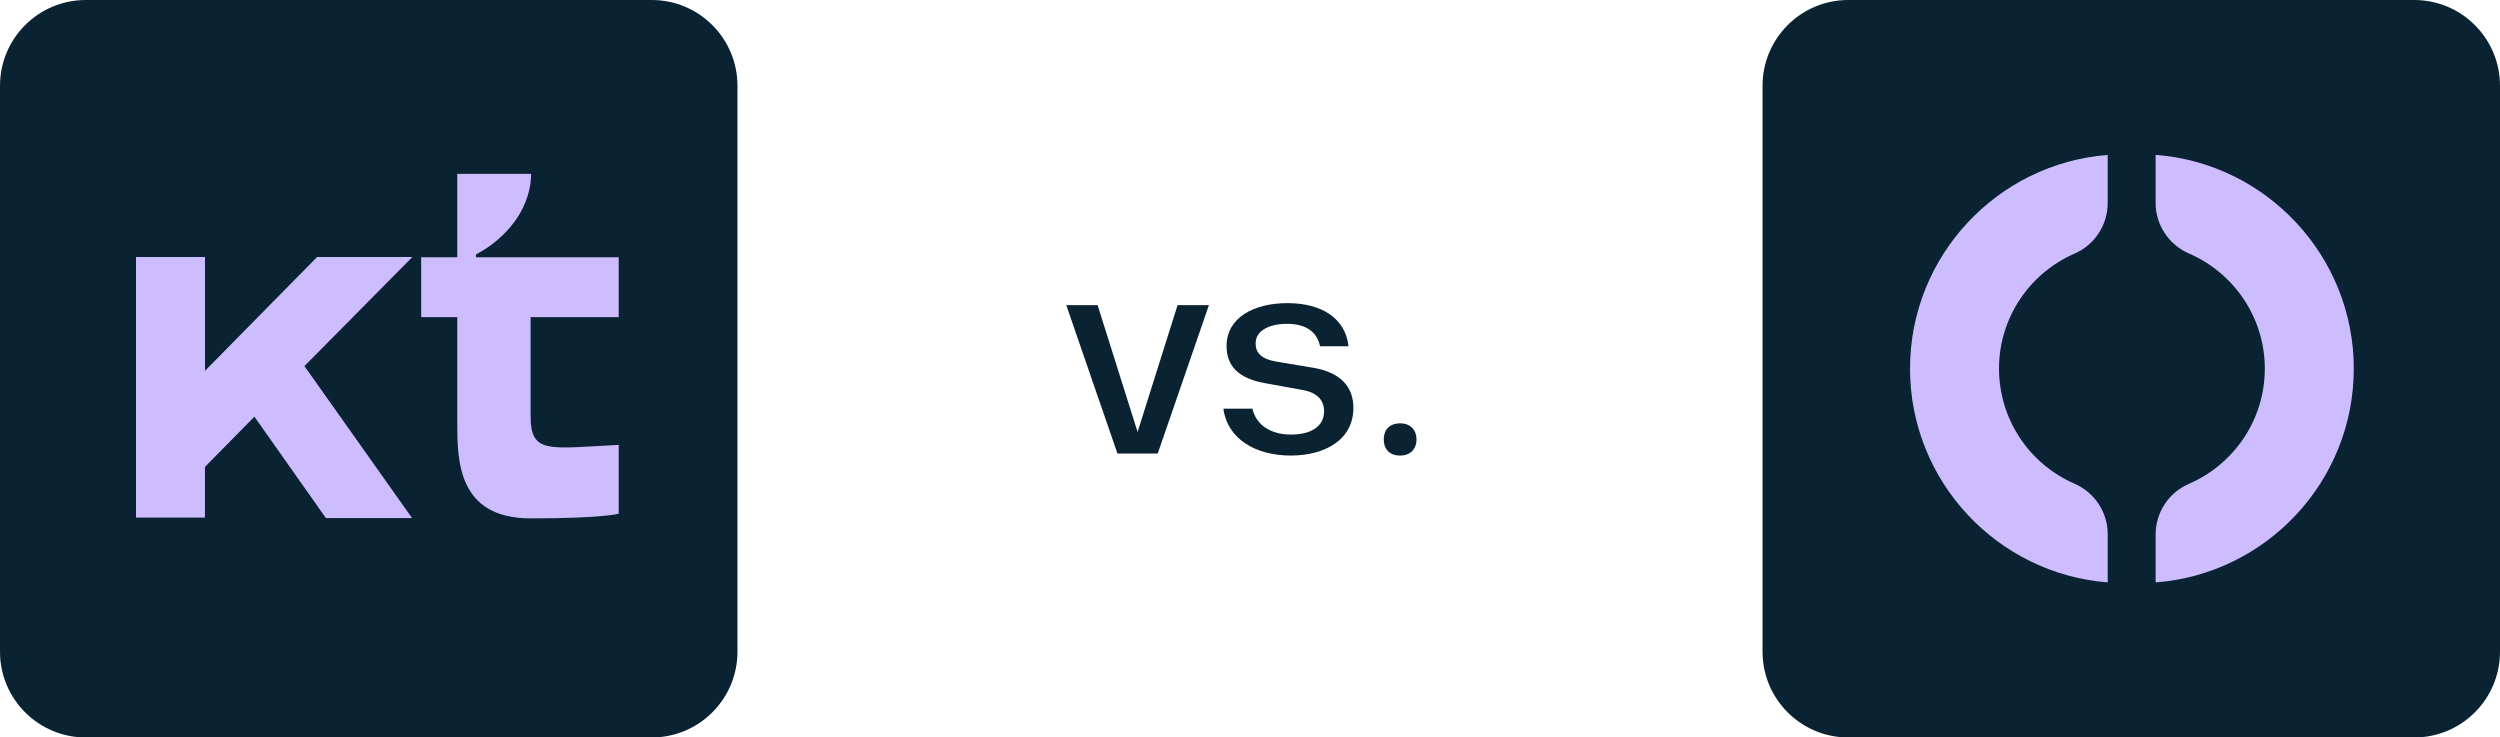
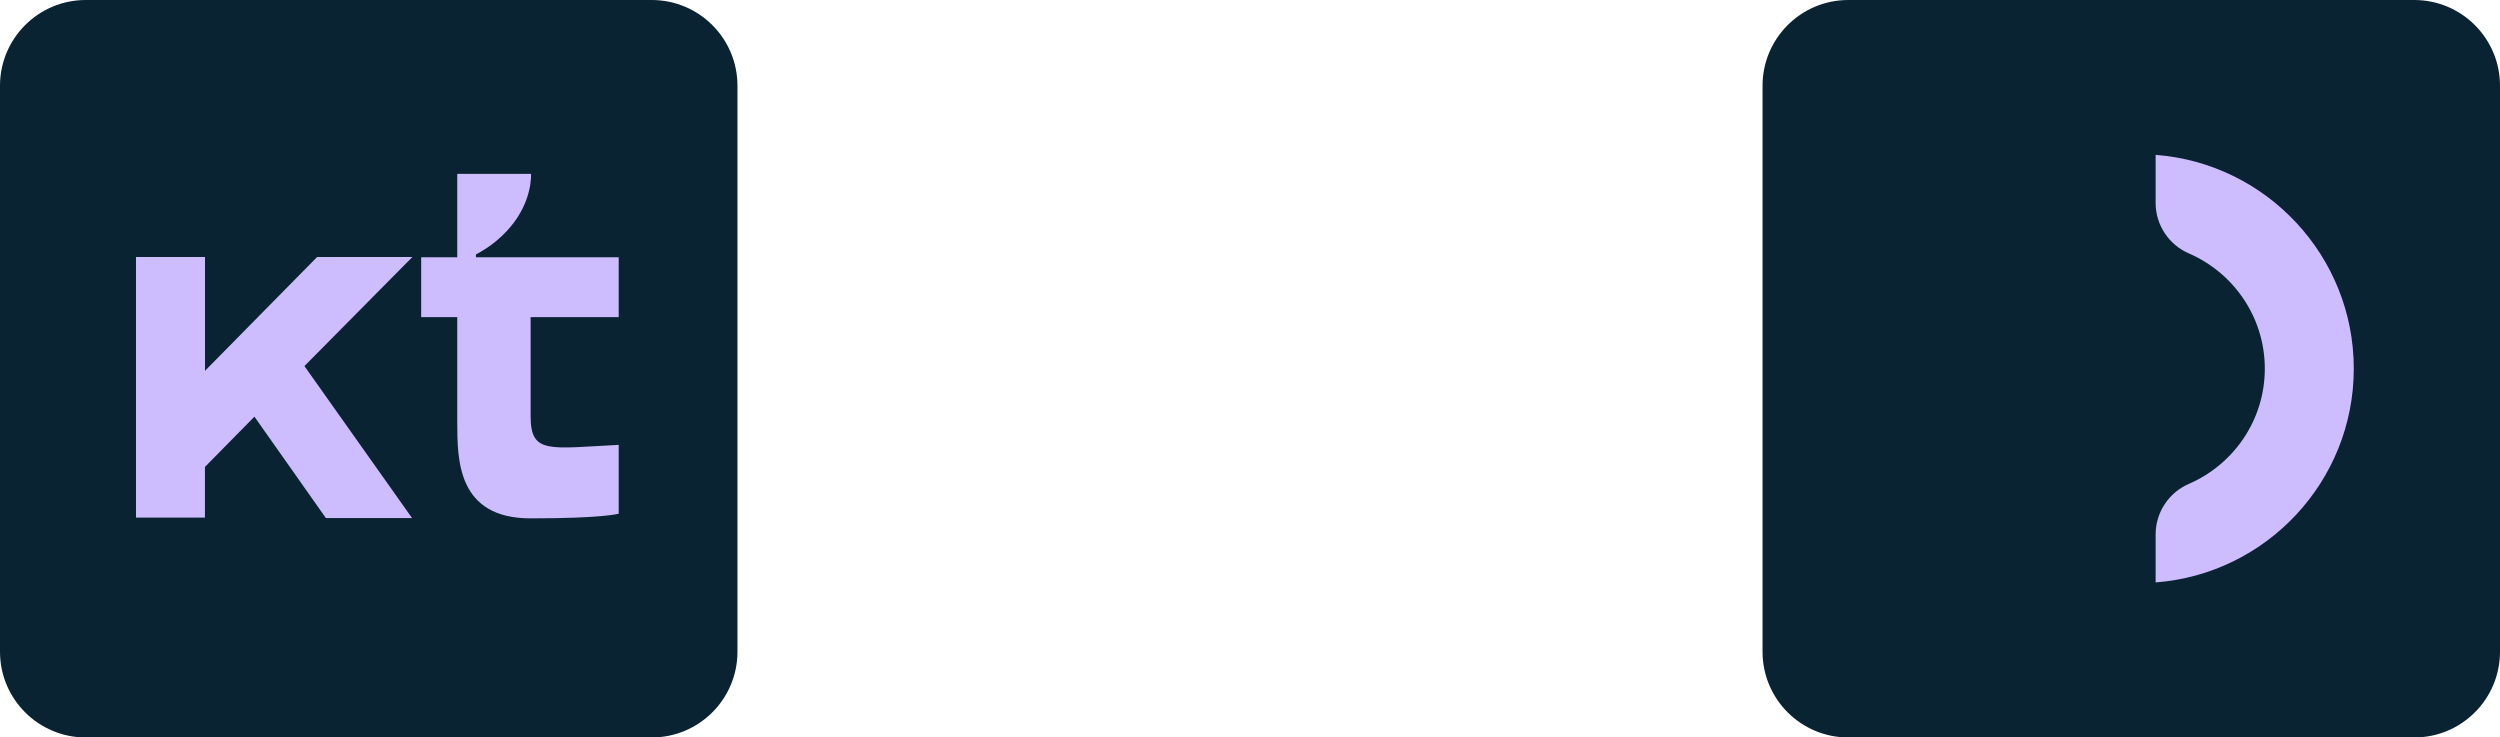
<svg xmlns="http://www.w3.org/2000/svg" width="678" height="200" viewBox="0 0 678 200" fill="none">
  <g clip-path="url(#clip0_165_4338)">
    <path d="M176.74 0H23.26C10.414 0 0 10.414 0 23.26V176.74C0 189.586 10.414 200 23.26 200H176.74C189.586 200 200 189.586 200 176.74V23.26C200 10.414 189.586 0 176.74 0Z" fill="#092332" />
    <path d="M111.84 69.699H86L55.6 100.559V69.699H36.88V140.379H55.58V126.629L69 112.999L88.38 140.499H111.75L82.56 99.279L111.84 69.699Z" fill="#CDBDFF" />
    <path d="M129.071 69.77V69C132.62 67.162 135.778 64.652 138.371 61.61C144.511 54.38 144.011 47.16 144.011 47.16H124.011V69.77H114.221V86H124.011V114.42C124.011 124.7 124.011 140.58 143.901 140.58C163.791 140.58 167.791 139.31 167.791 139.31V120.65C148.721 121.6 143.901 123.21 143.901 112.78V86H167.791V69.77H129.071Z" fill="#CDBDFF" />
  </g>
-   <path d="M303.054 123L289.17 82.752H297.672L308.514 117.15L319.356 82.752H327.858L313.974 123H303.054ZM350.039 123.546C340.601 123.546 332.879 119.1 331.787 110.832H339.665C340.679 115.356 344.735 117.852 350.117 117.852C355.421 117.852 359.087 115.746 359.087 111.534C359.087 108.492 357.215 106.464 353.237 105.762L342.941 103.89C336.077 102.642 332.645 99.444 332.645 93.828C332.645 86.184 339.977 82.206 349.181 82.206C358.619 82.206 364.937 86.496 365.717 93.906H357.995C357.137 89.85 354.017 87.822 349.025 87.822C344.189 87.822 340.523 89.694 340.523 93.126C340.523 95.7 342.083 97.338 345.983 98.04L356.279 99.756C363.377 101.004 367.043 104.748 367.043 110.598C367.043 119.334 359.243 123.546 350.039 123.546ZM379.715 123.546C376.751 123.546 375.269 121.674 375.269 119.178C375.269 116.682 376.751 114.81 379.715 114.81C382.601 114.81 384.161 116.682 384.161 119.178C384.161 121.674 382.601 123.546 379.715 123.546Z" fill="#092332" />
  <path d="M654.74 0H501.26C488.414 0 478 10.414 478 23.26V176.74C478 189.586 488.414 200 501.26 200H654.74C667.586 200 678 189.586 678 176.74V23.26C678 10.414 667.586 0 654.74 0Z" fill="#092332" />
-   <path d="M571.607 144.853C571.607 138.903 568.047 133.544 562.593 131.169C556.516 128.522 551.343 124.161 547.708 118.622C544.074 113.082 542.135 106.603 542.13 99.98C542.13 86.036 550.557 74.034 562.593 68.787C565.264 67.628 567.54 65.717 569.141 63.286C570.742 60.856 571.599 58.012 571.607 55.102V42.018C541.651 44.348 518 69.449 518 99.98C518 130.507 541.656 155.607 571.607 157.942V144.853Z" fill="#CDBDFF" />
  <path d="M584.605 42V55.036C584.605 61.003 588.174 66.371 593.655 68.747C605.736 73.981 614.216 86.01 614.216 99.976C614.216 113.96 605.736 125.975 593.659 131.209C590.976 132.363 588.688 134.275 587.079 136.712C585.471 139.148 584.611 142.001 584.605 144.92V157.951C614.624 155.674 638.346 130.547 638.346 99.976C638.346 69.409 614.624 44.281 584.605 42Z" fill="#CDBDFF" />
  <defs>
    <clipPath id="clip0_165_4338">
      <rect width="200" height="200" fill="white" />
    </clipPath>
  </defs>
</svg>